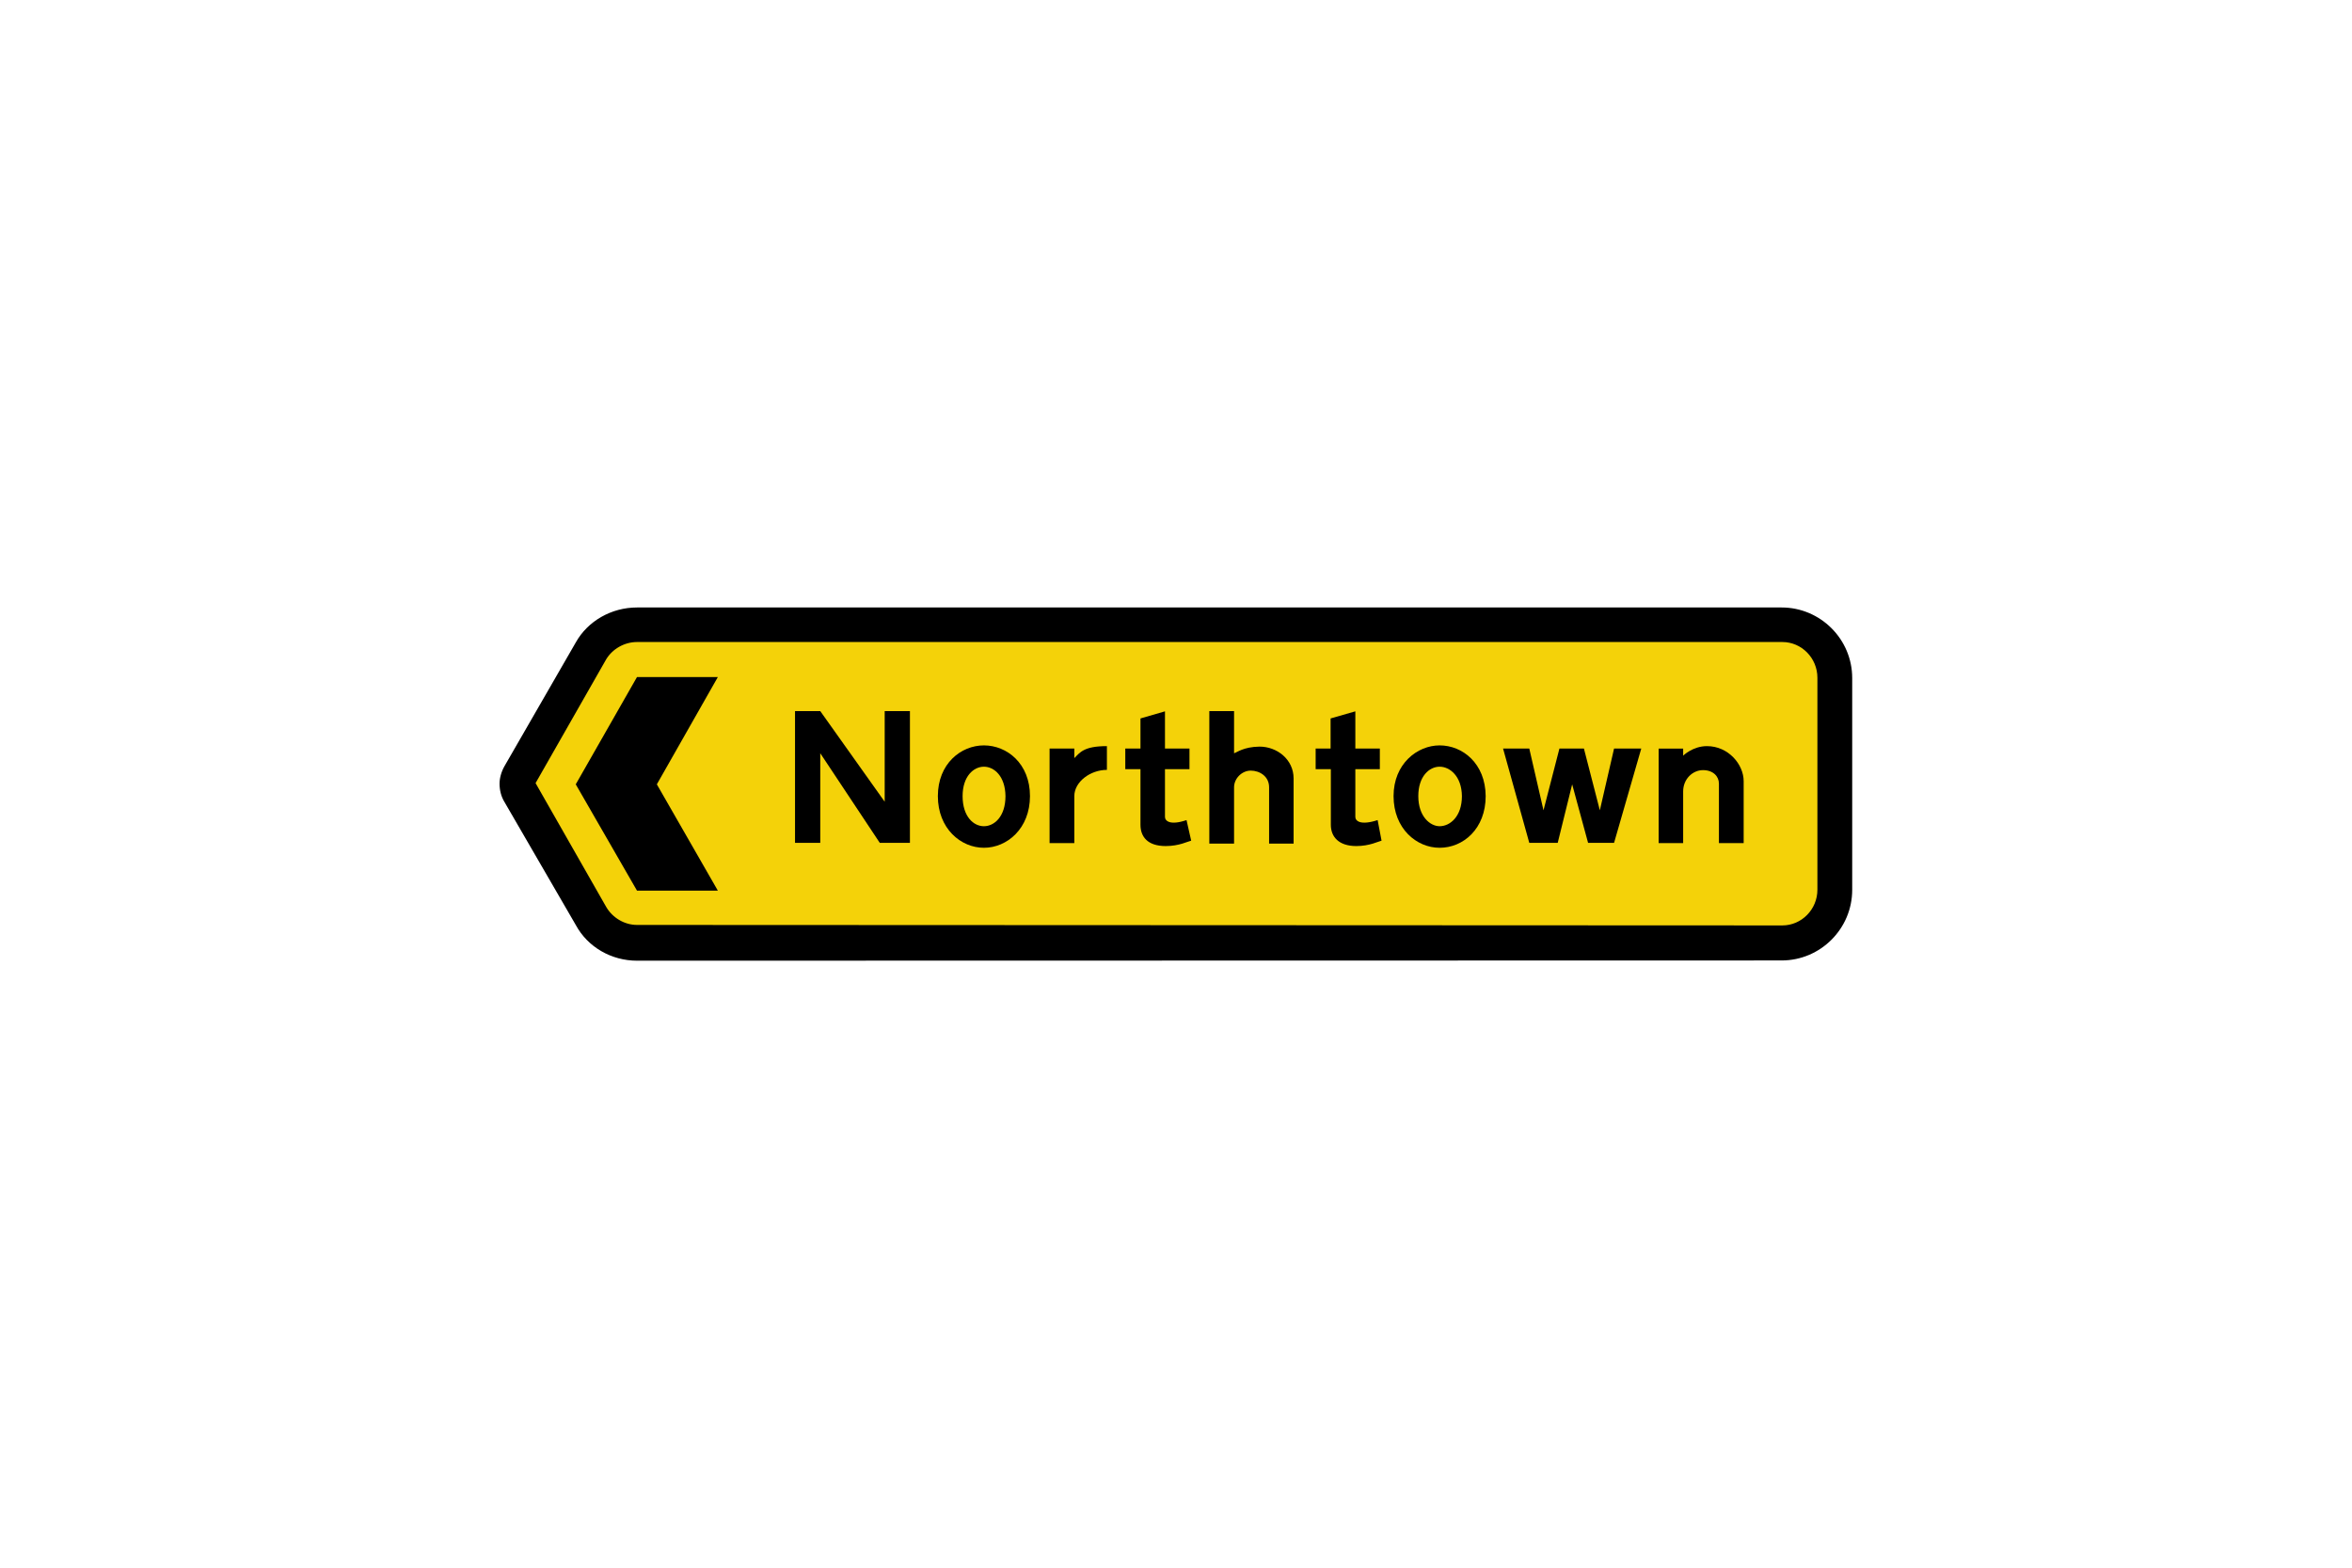
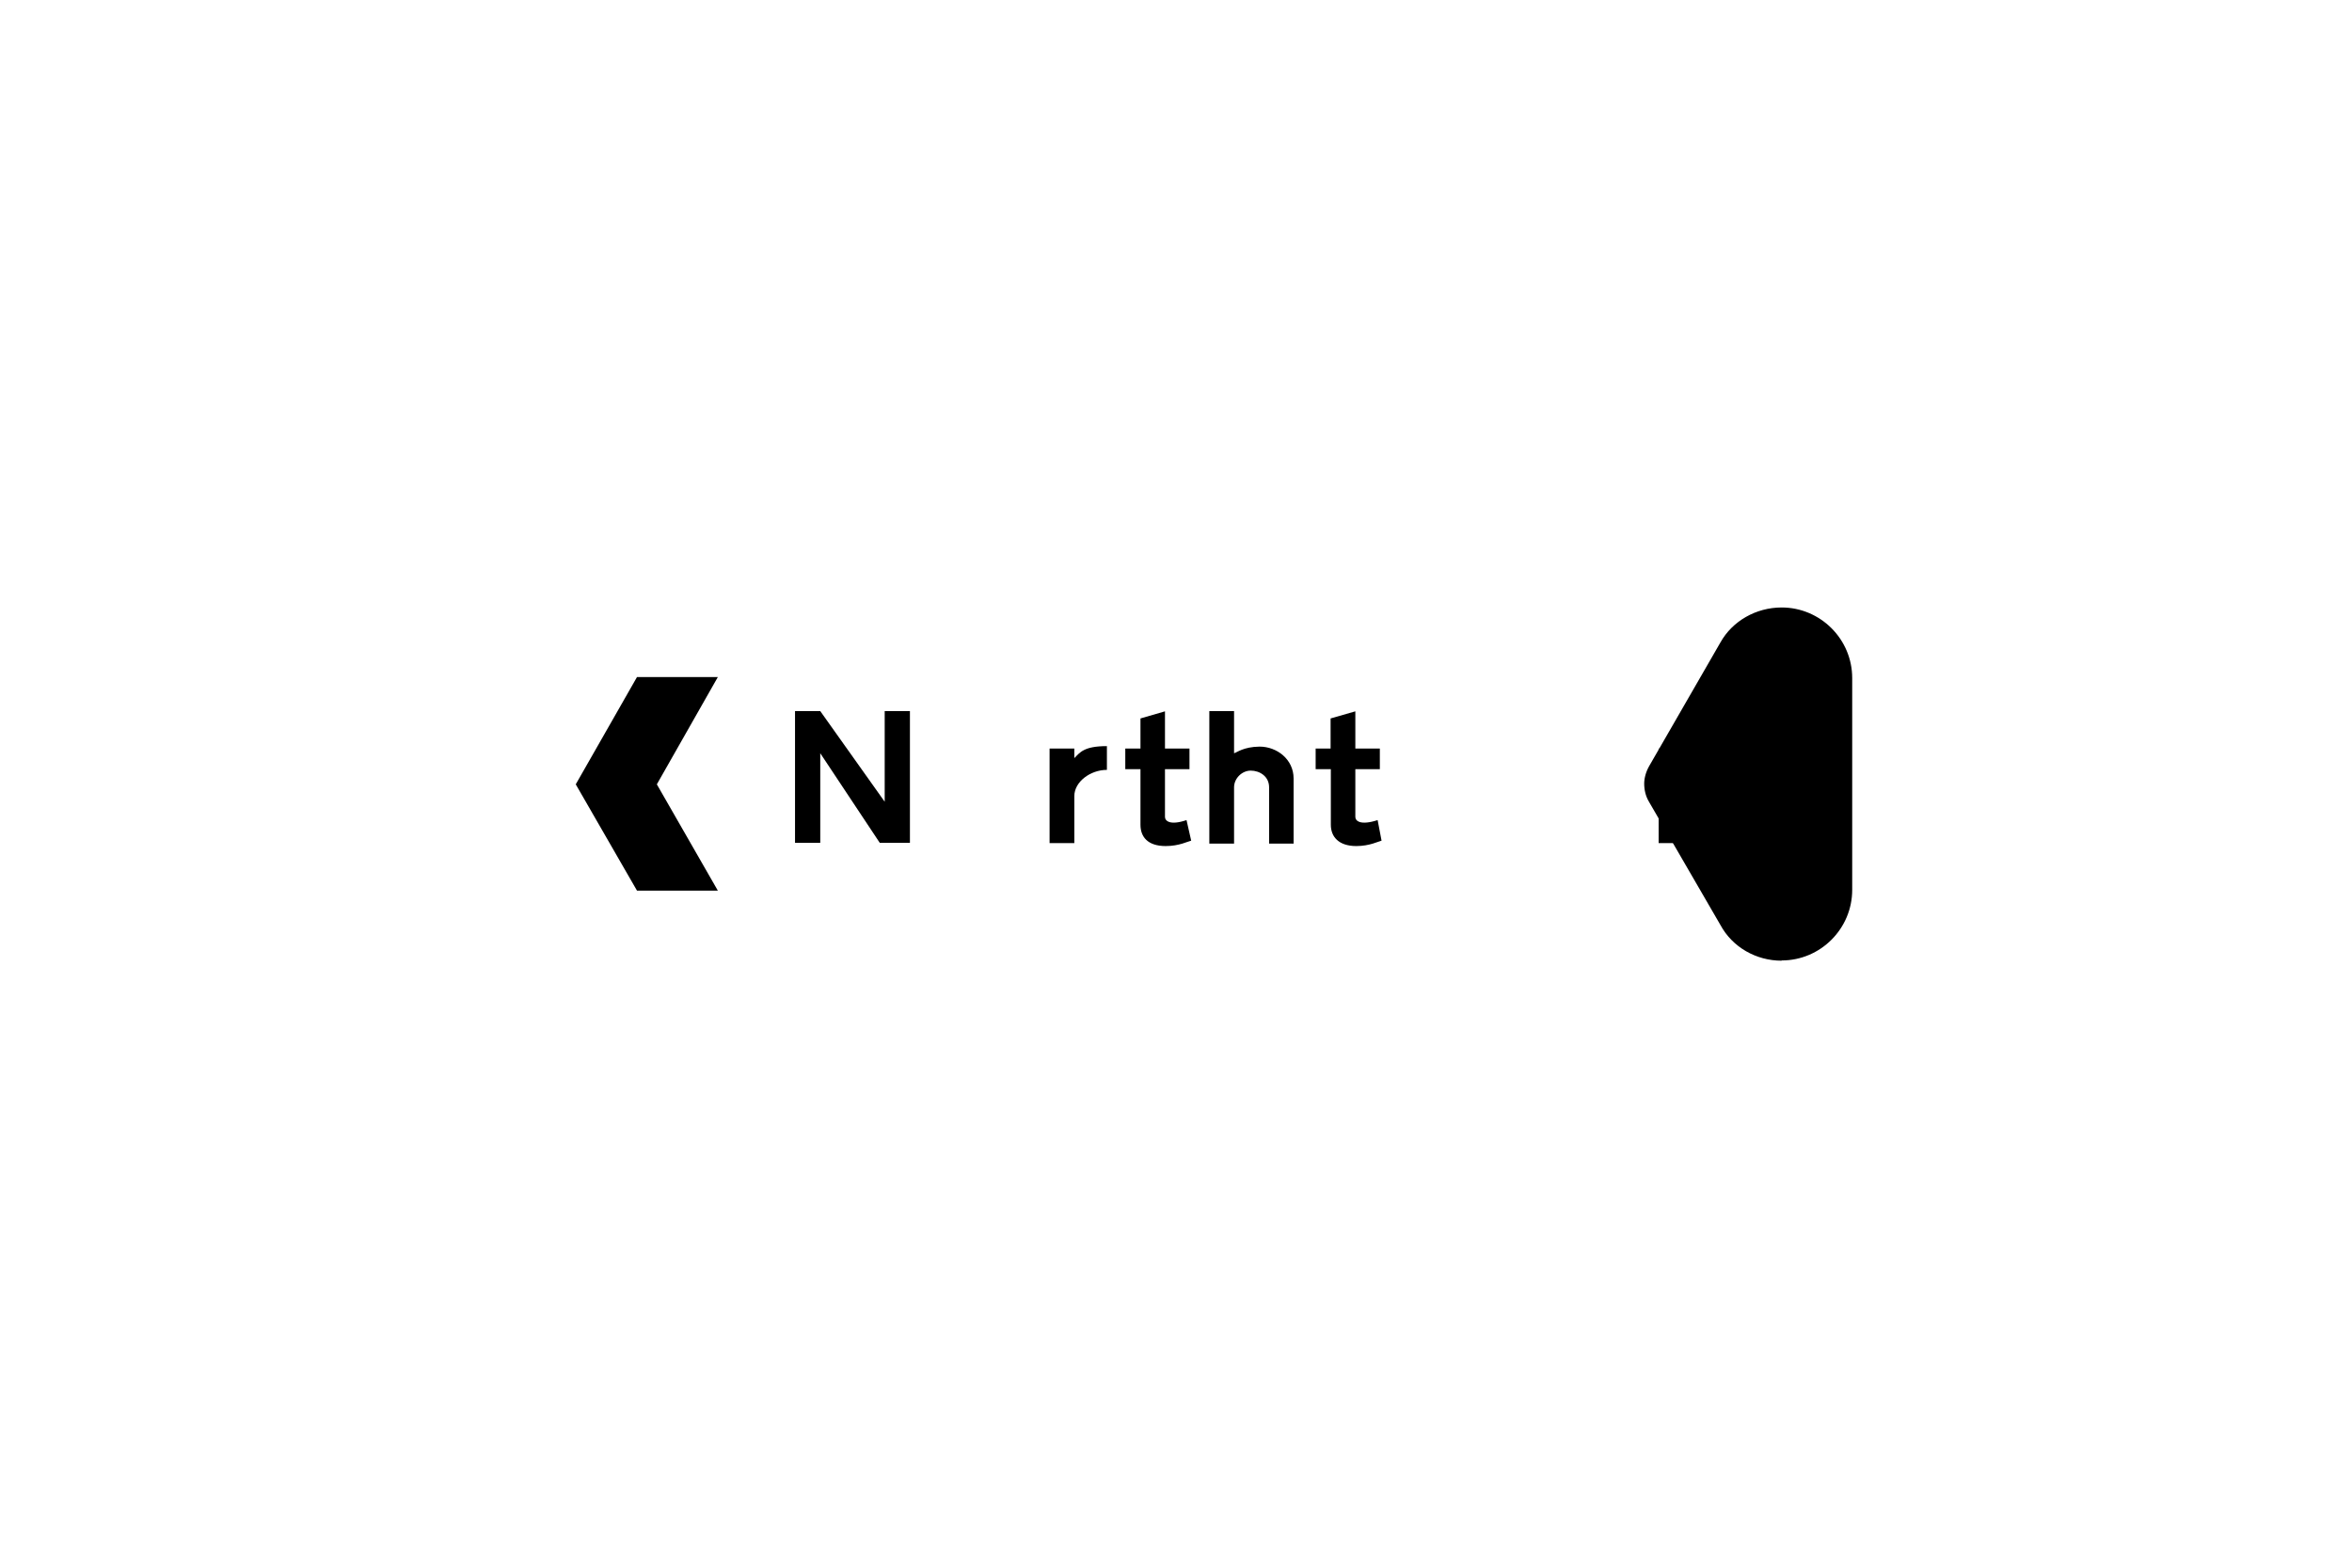
<svg xmlns="http://www.w3.org/2000/svg" version="1.1" id="Layer_1" x="0px" y="0px" viewBox="0 0 960 640" style="enable-background:new 0 0 960 640;" xml:space="preserve">
  <style type="text/css">
	.st0{fill-rule:evenodd;clip-rule:evenodd;}
	.st1{fill-rule:evenodd;clip-rule:evenodd;fill:#F4D209;}
</style>
  <g>
-     <path class="st0" d="M727.2,392.1c15.9,0,28.8-13,28.8-28.8v-86.5c0-15.9-13-28.8-28.8-28.8H260c-10.4,0-20.1,5.5-25,14.3l0,0   l-29.1,50.5l0,0c-1.3,2.3-2,4.9-2,7.1c0,2.6,0.6,5.2,2,7.5l0,0l29.1,50.2l0,0c4.9,9.1,14.6,14.6,25,14.6L727.2,392.1L727.2,392.1z" />
-     <path class="st1" d="M727.5,377.8c7.8,0,14.3-6.5,14.3-14.6v-86.5c0-8.1-6.5-14.6-14.3-14.6H260c-5.2,0-10.1,2.9-12.6,7.1l0,0   l-28.8,50.5l0,0l28.8,50.5l0,0c2.6,4.5,7.5,7.4,12.6,7.4L727.5,377.8L727.5,377.8z" />
+     <path class="st0" d="M727.2,392.1c15.9,0,28.8-13,28.8-28.8v-86.5c0-15.9-13-28.8-28.8-28.8c-10.4,0-20.1,5.5-25,14.3l0,0   l-29.1,50.5l0,0c-1.3,2.3-2,4.9-2,7.1c0,2.6,0.6,5.2,2,7.5l0,0l29.1,50.2l0,0c4.9,9.1,14.6,14.6,25,14.6L727.2,392.1L727.2,392.1z" />
    <polygon class="st0" points="330.3,290.3 334.8,290.3 361.1,327.3 361.1,290.3 371.4,290.3 371.4,344.1 359.1,344.1 334.8,307.5    334.8,344.1 324.5,344.1 324.5,290.3 327.1,290.3  " />
    <path class="st0" d="M503.7,307.5v-17.2h-10.1v54.1h10.1v-23l0,0c0-3.6,3.2-6.8,6.8-6.8c3.6,0,7.5,2.3,7.5,6.8l0,0v23h10v-26.6l0,0   c0-7.8-6.8-13-13.9-13C507.5,304.9,504.9,307.2,503.7,307.5L503.7,307.5z" />
    <path class="st0" d="M711.7,318.9v25.3h-10.1v-24.3l0,0c0-2.9-2.3-5.5-6.5-5.5c-4.2,0-8.1,3.6-8.1,8.7l0,0v21.1h-10v-38.6h10v2.9   l0,0c0,0,3.9-3.9,9.7-3.9C705.5,304.6,711.7,312.1,711.7,318.9L711.7,318.9z" />
-     <path class="st0" d="M401.6,313c-4.2,0-8.7,3.9-8.7,12c0,8.4,4.5,12.3,8.7,12.3l0,0c4.2,0,8.8-3.9,8.8-12.3   C410.3,316.9,405.8,313,401.6,313L401.6,313z M401.6,304.3c-9.4,0-18.8,7.5-18.8,20.7c0,13.3,9.4,21.1,18.8,21.1l0,0   c9.4,0,18.8-7.8,18.8-21.1C420.4,311.7,411,304.3,401.6,304.3L401.6,304.3z" />
    <path class="st0" d="M451.8,314.3v-9.7l0,0c-9.4,0-11,2.6-13.3,4.9l0,0v-3.9h-10.1v38.6h10.1V325l0,0   C438.5,319.2,445,314.3,451.8,314.3L451.8,314.3z" />
    <path class="st0" d="M486.2,343.2l-1.9-8.4l0,0c-6.8,2.3-8.8,0.3-8.8-1.3l0,0V314h10v-8.4h-10v-15.2l-10,2.9v12.3h-6.2v8.4h6.2   v22.7l0,0c0,4.9,2.9,8.7,10.3,8.7C481.3,345.4,484.8,343.5,486.2,343.2L486.2,343.2z" />
-     <polygon class="st0" points="655.6,344.1 658.8,344.1 669.9,305.6 658.8,305.6 653,330.8 646.5,305.6 636.5,305.6 630,330.8    624.2,305.6 613.5,305.6 624.2,344.1 635.8,344.1 641.7,320.2 648.2,344.1 652,344.1  " />
    <path class="st0" d="M563.9,343.2l-1.6-8.4l0,0c-7.1,2.3-9.1,0.3-9.1-1.3l0,0V314h10v-8.4h-10v-15.2l-10.1,2.9v12.3H537v8.4h6.2   v22.7l0,0c0,4.9,3.2,8.7,10.4,8.7C559,345.4,562.6,343.5,563.9,343.2L563.9,343.2z" />
-     <path class="st0" d="M587.6,313c-4.2,0-8.7,3.9-8.7,12c0,8.4,4.9,12.3,8.7,12.3l0,0c4.2,0,9.1-3.9,9.1-12.3   C596.6,316.9,591.8,313,587.6,313L587.6,313z M587.6,304.3c-9.1,0-18.8,7.5-18.8,20.7c0,13.3,9.4,21.1,18.8,21.1l0,0   c9.7,0,18.8-7.8,18.8-21.1C606.3,311.7,597,304.3,587.6,304.3L587.6,304.3z" />
    <polygon class="st0" points="235,320.2 260,276.4 293,276.4 268.1,320.2 293,363.6 260,363.6  " />
  </g>
</svg>